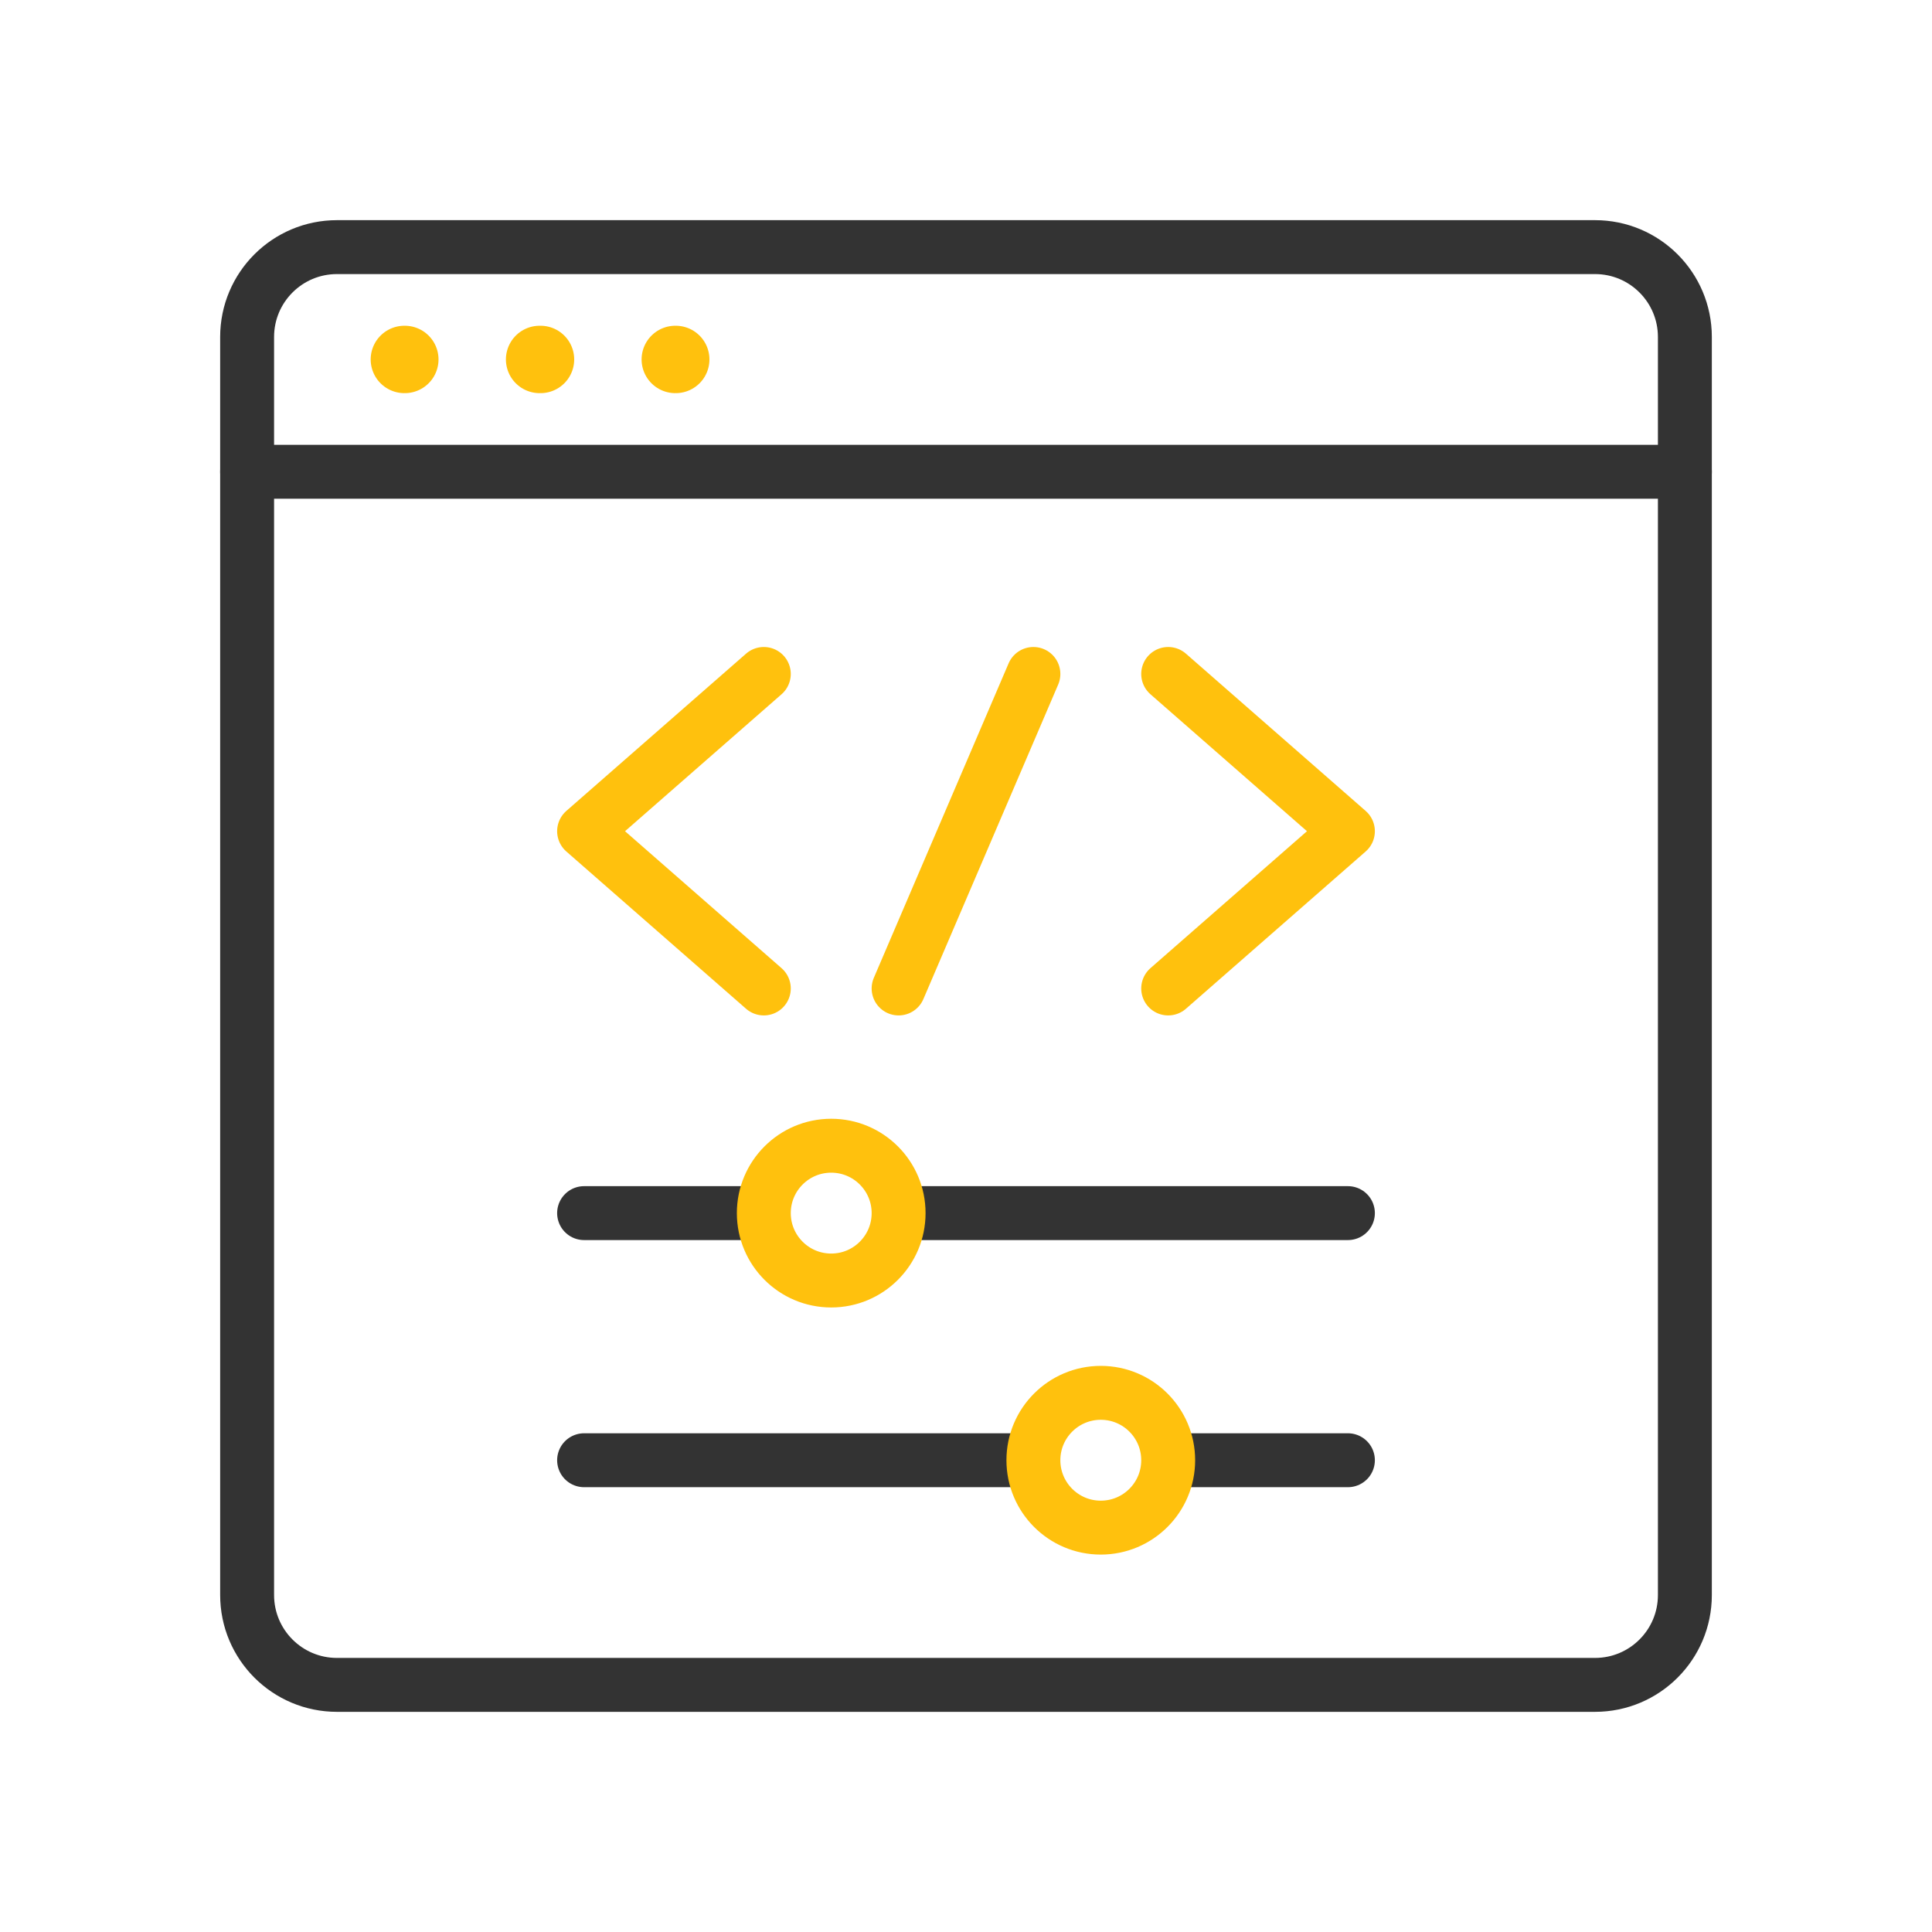
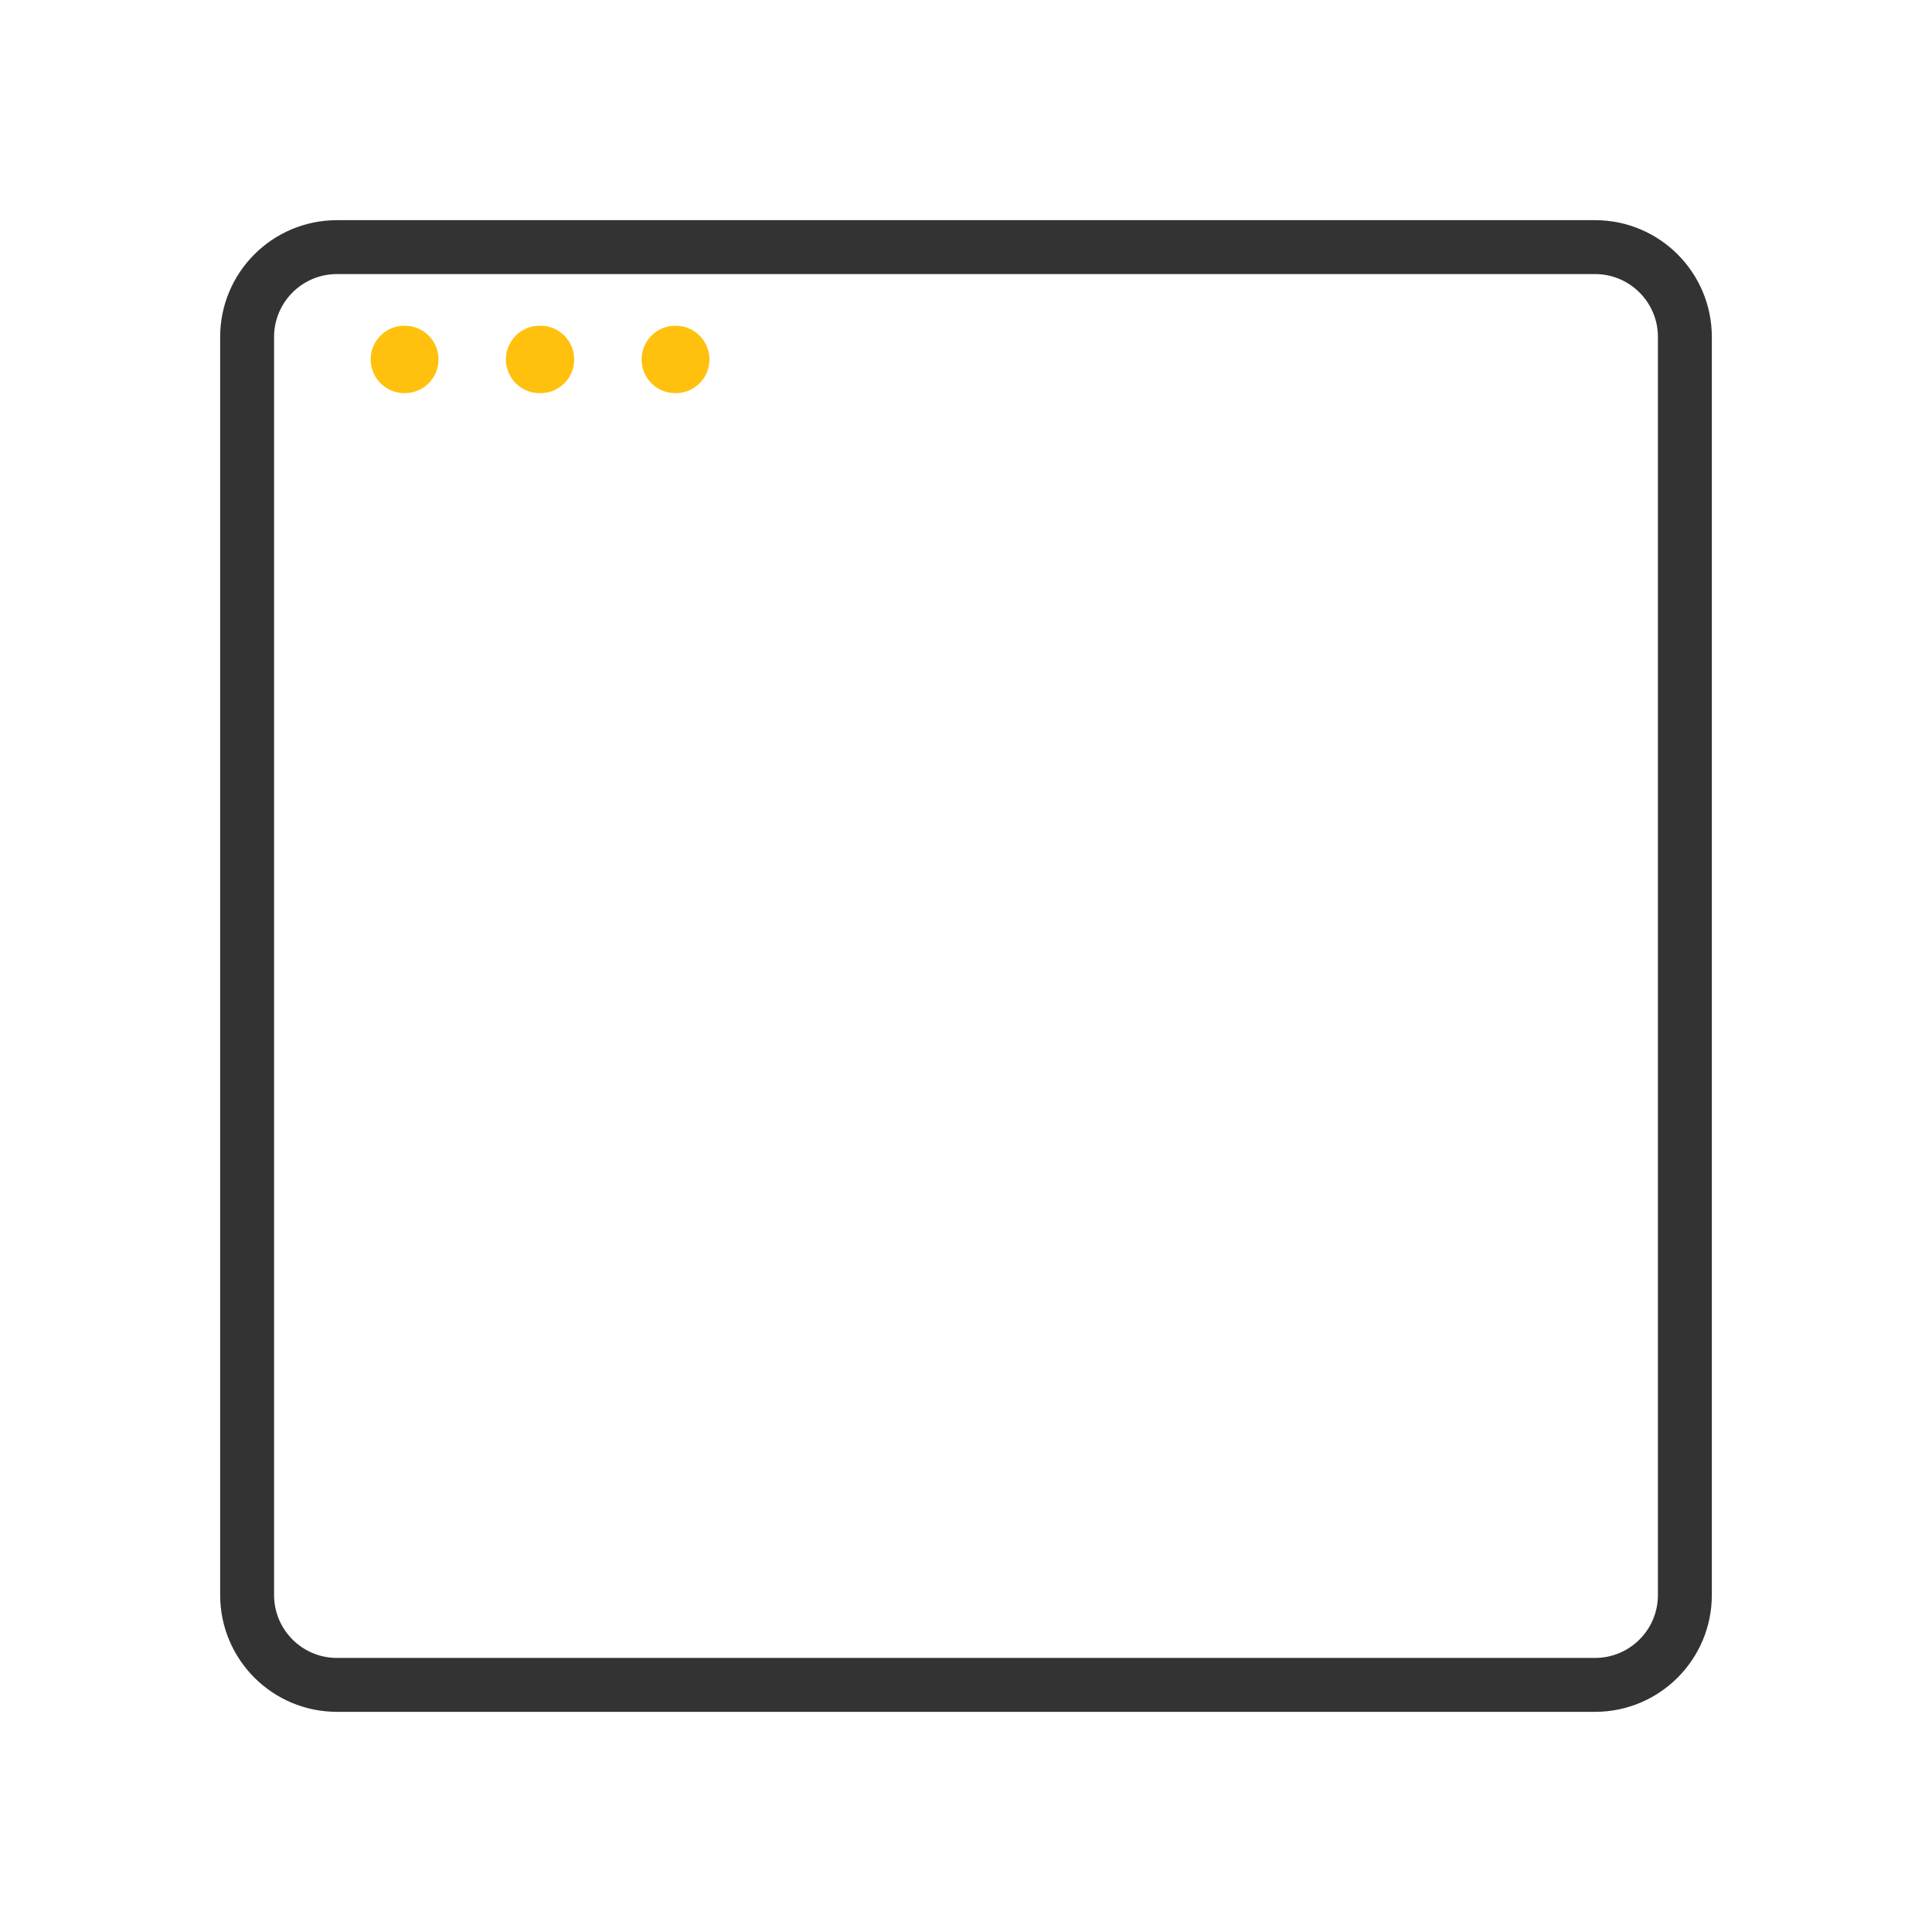
<svg xmlns="http://www.w3.org/2000/svg" width="430" height="430" fill="none" viewBox="0 0 430 430">
  <path stroke="#333" stroke-linecap="round" stroke-linejoin="round" stroke-miterlimit="10" stroke-width="12" d="M55 75c0-11.046 8.954-20 20-20h280c11.046 0 20 8.954 20 20v280c0 11.046-8.954 20-20 20H75c-11.046 0-20-8.954-20-20z" />
-   <path stroke="#333" stroke-linecap="round" stroke-linejoin="round" stroke-width="12" d="M375 105H55" />
  <path stroke="#ffc10d" stroke-linecap="round" stroke-linejoin="round" stroke-miterlimit="10" stroke-width="15" d="M150.298 80h.1M90 80h.1m30 0h.198" />
-   <path stroke="#ffc10d" stroke-linecap="round" stroke-linejoin="round" stroke-width="12" d="m170 150-40 35 40 35m90-70 40 35-40 35m-30-70-30 70" />
  <mask id="Ye_2NxA2pBa" width="205" height="88" x="116" y="252" maskUnits="userSpaceOnUse" style="mask-type:alpha">
-     <path fill="#D9D9D9" fill-rule="evenodd" d="M320.997 252.912H116.716V340h204.281zM245 340c8.284 0 15-6.716 15-15s-6.716-15-15-15-15 6.716-15 15 6.716 15 15 15m-75-70c0 8.284 6.716 15 15 15s15-6.716 15-15-6.716-15-15-15-15 6.716-15 15" clip-rule="evenodd" />
-   </mask>
+     </mask>
  <g stroke="#333" stroke-linecap="round" stroke-linejoin="round" stroke-width="12" mask="url(#Ye_2NxA2pBa)">
-     <path d="M300 270H130m170 55H130" />
-   </g>
-   <path stroke="#ffc10d" stroke-linecap="round" stroke-linejoin="round" stroke-miterlimit="10" stroke-width="12" d="M185 285c-8.284 0-15-6.716-15-15s6.716-15 15-15 15 6.716 15 15-6.716 15-15 15m60 55c-8.284 0-15-6.716-15-15s6.716-15 15-15 15 6.716 15 15-6.716 15-15 15" />
+     </g>
</svg>